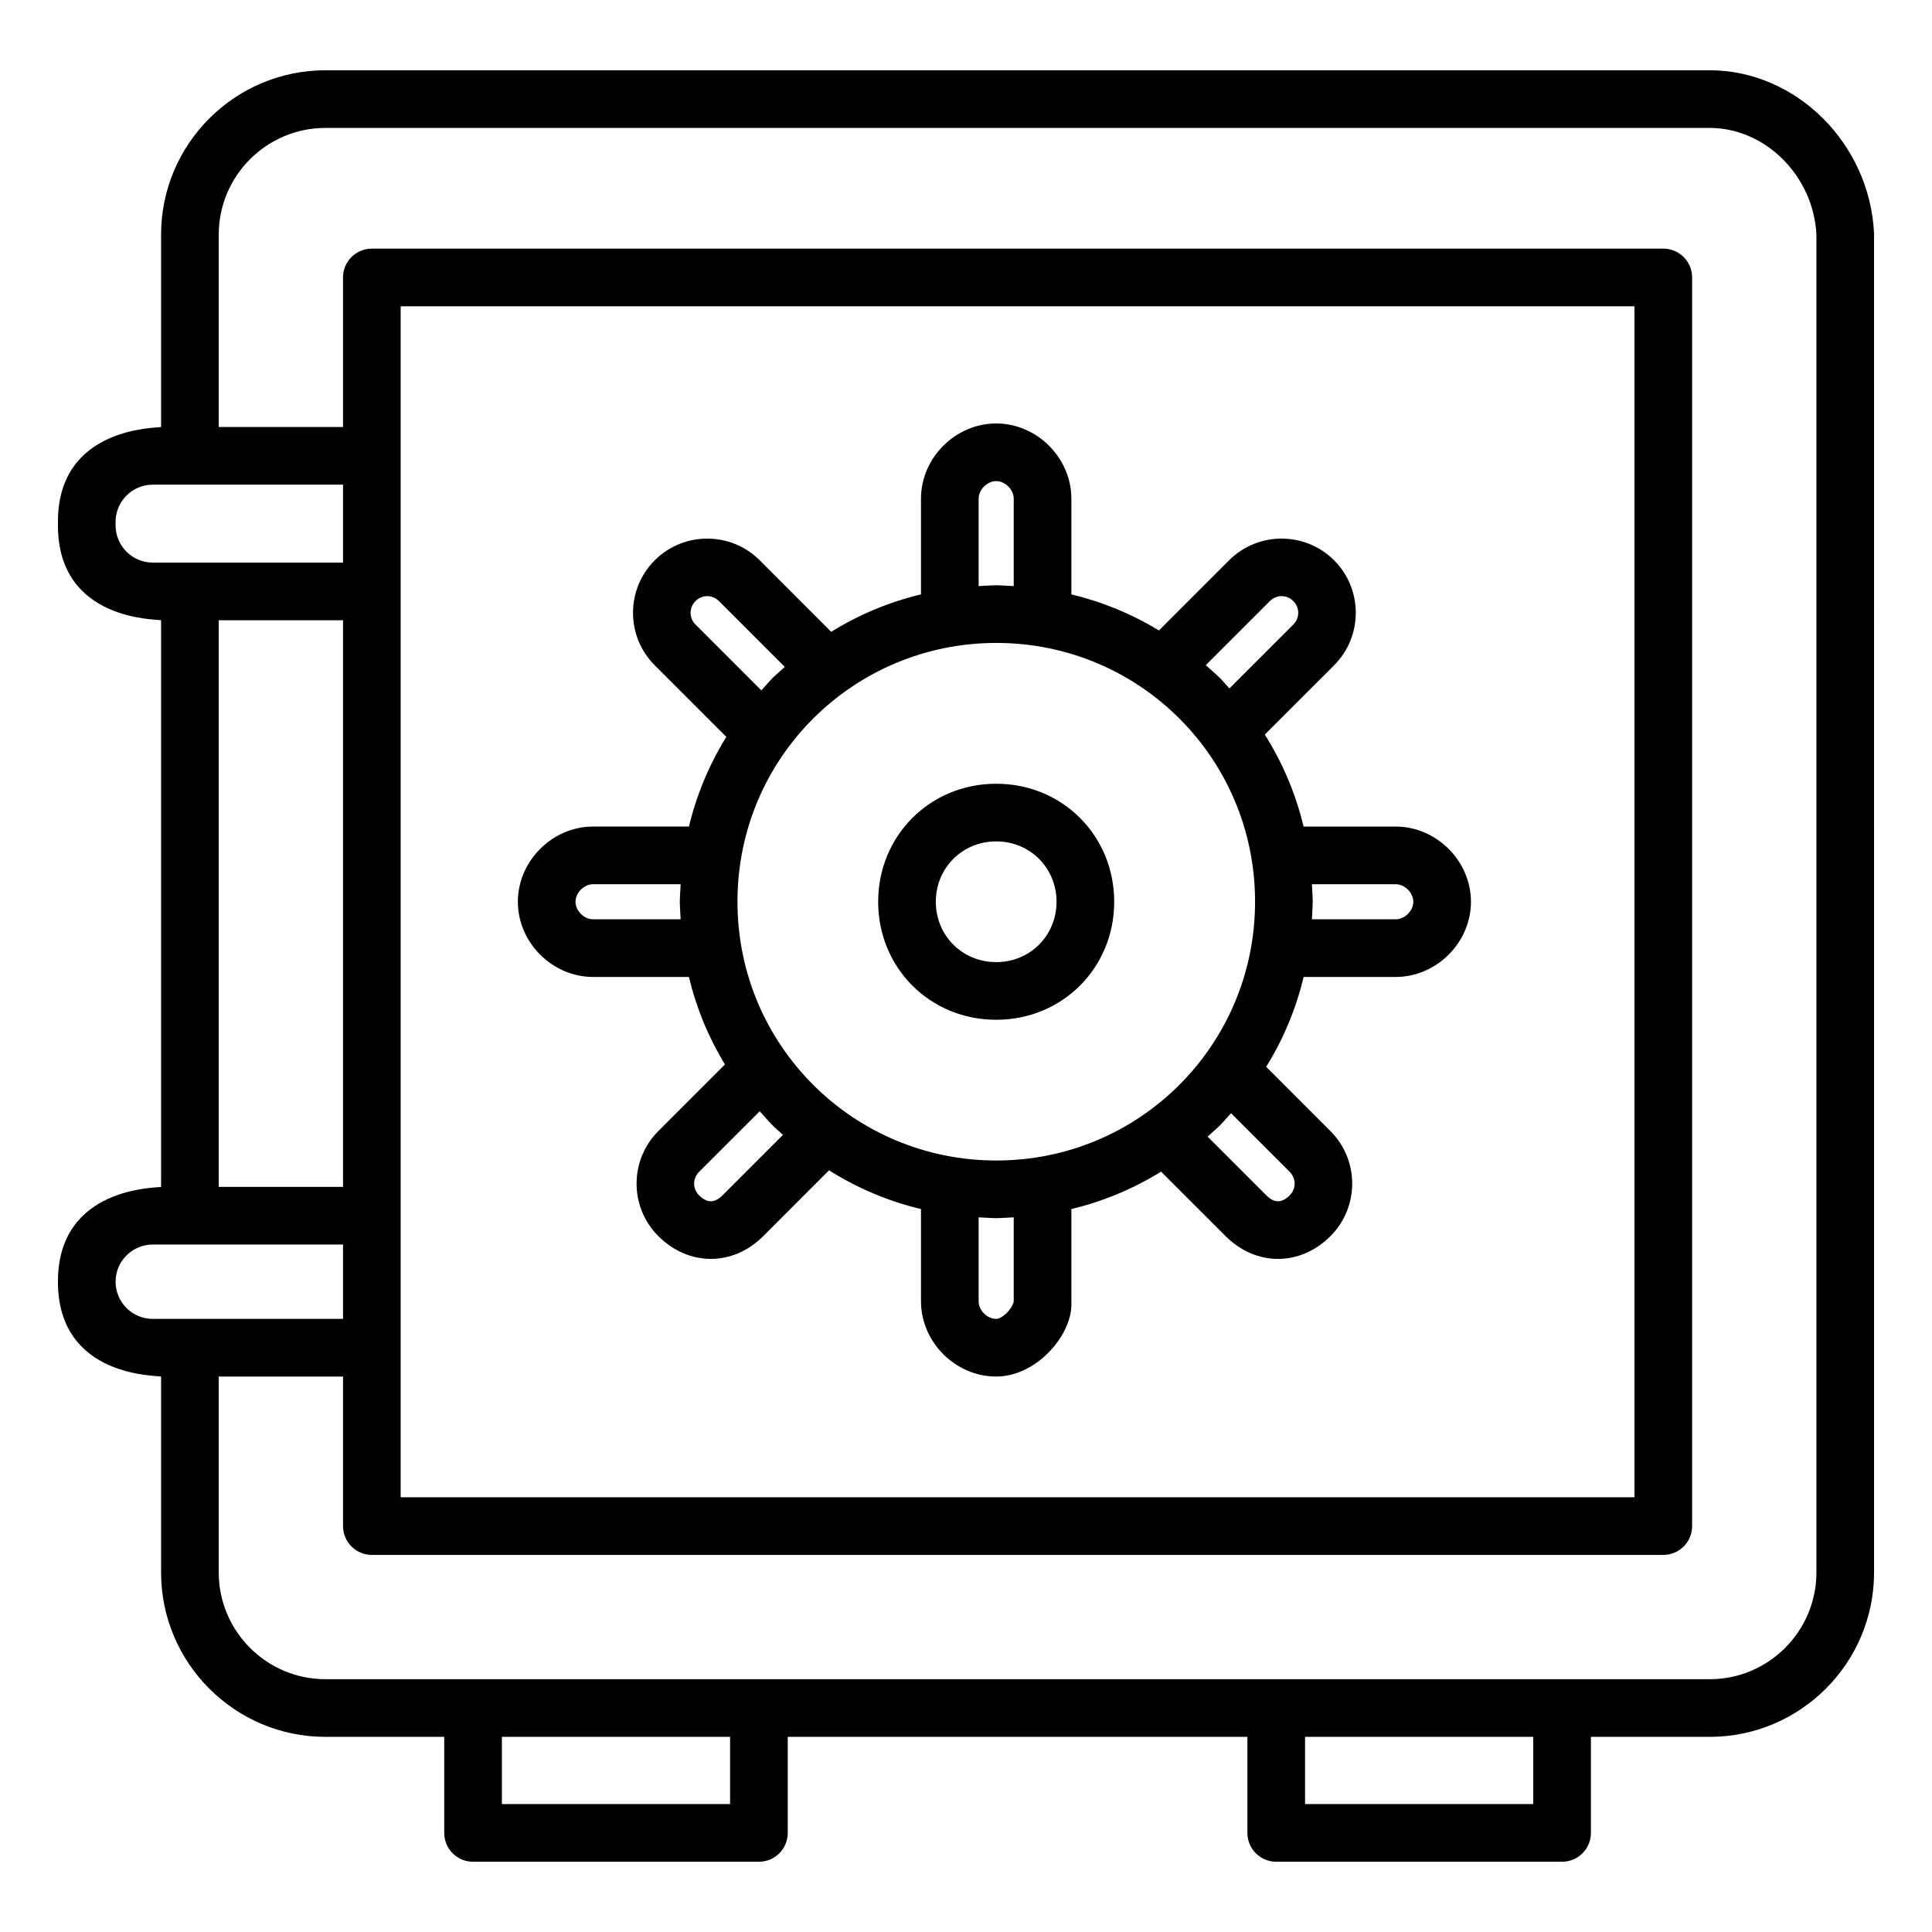
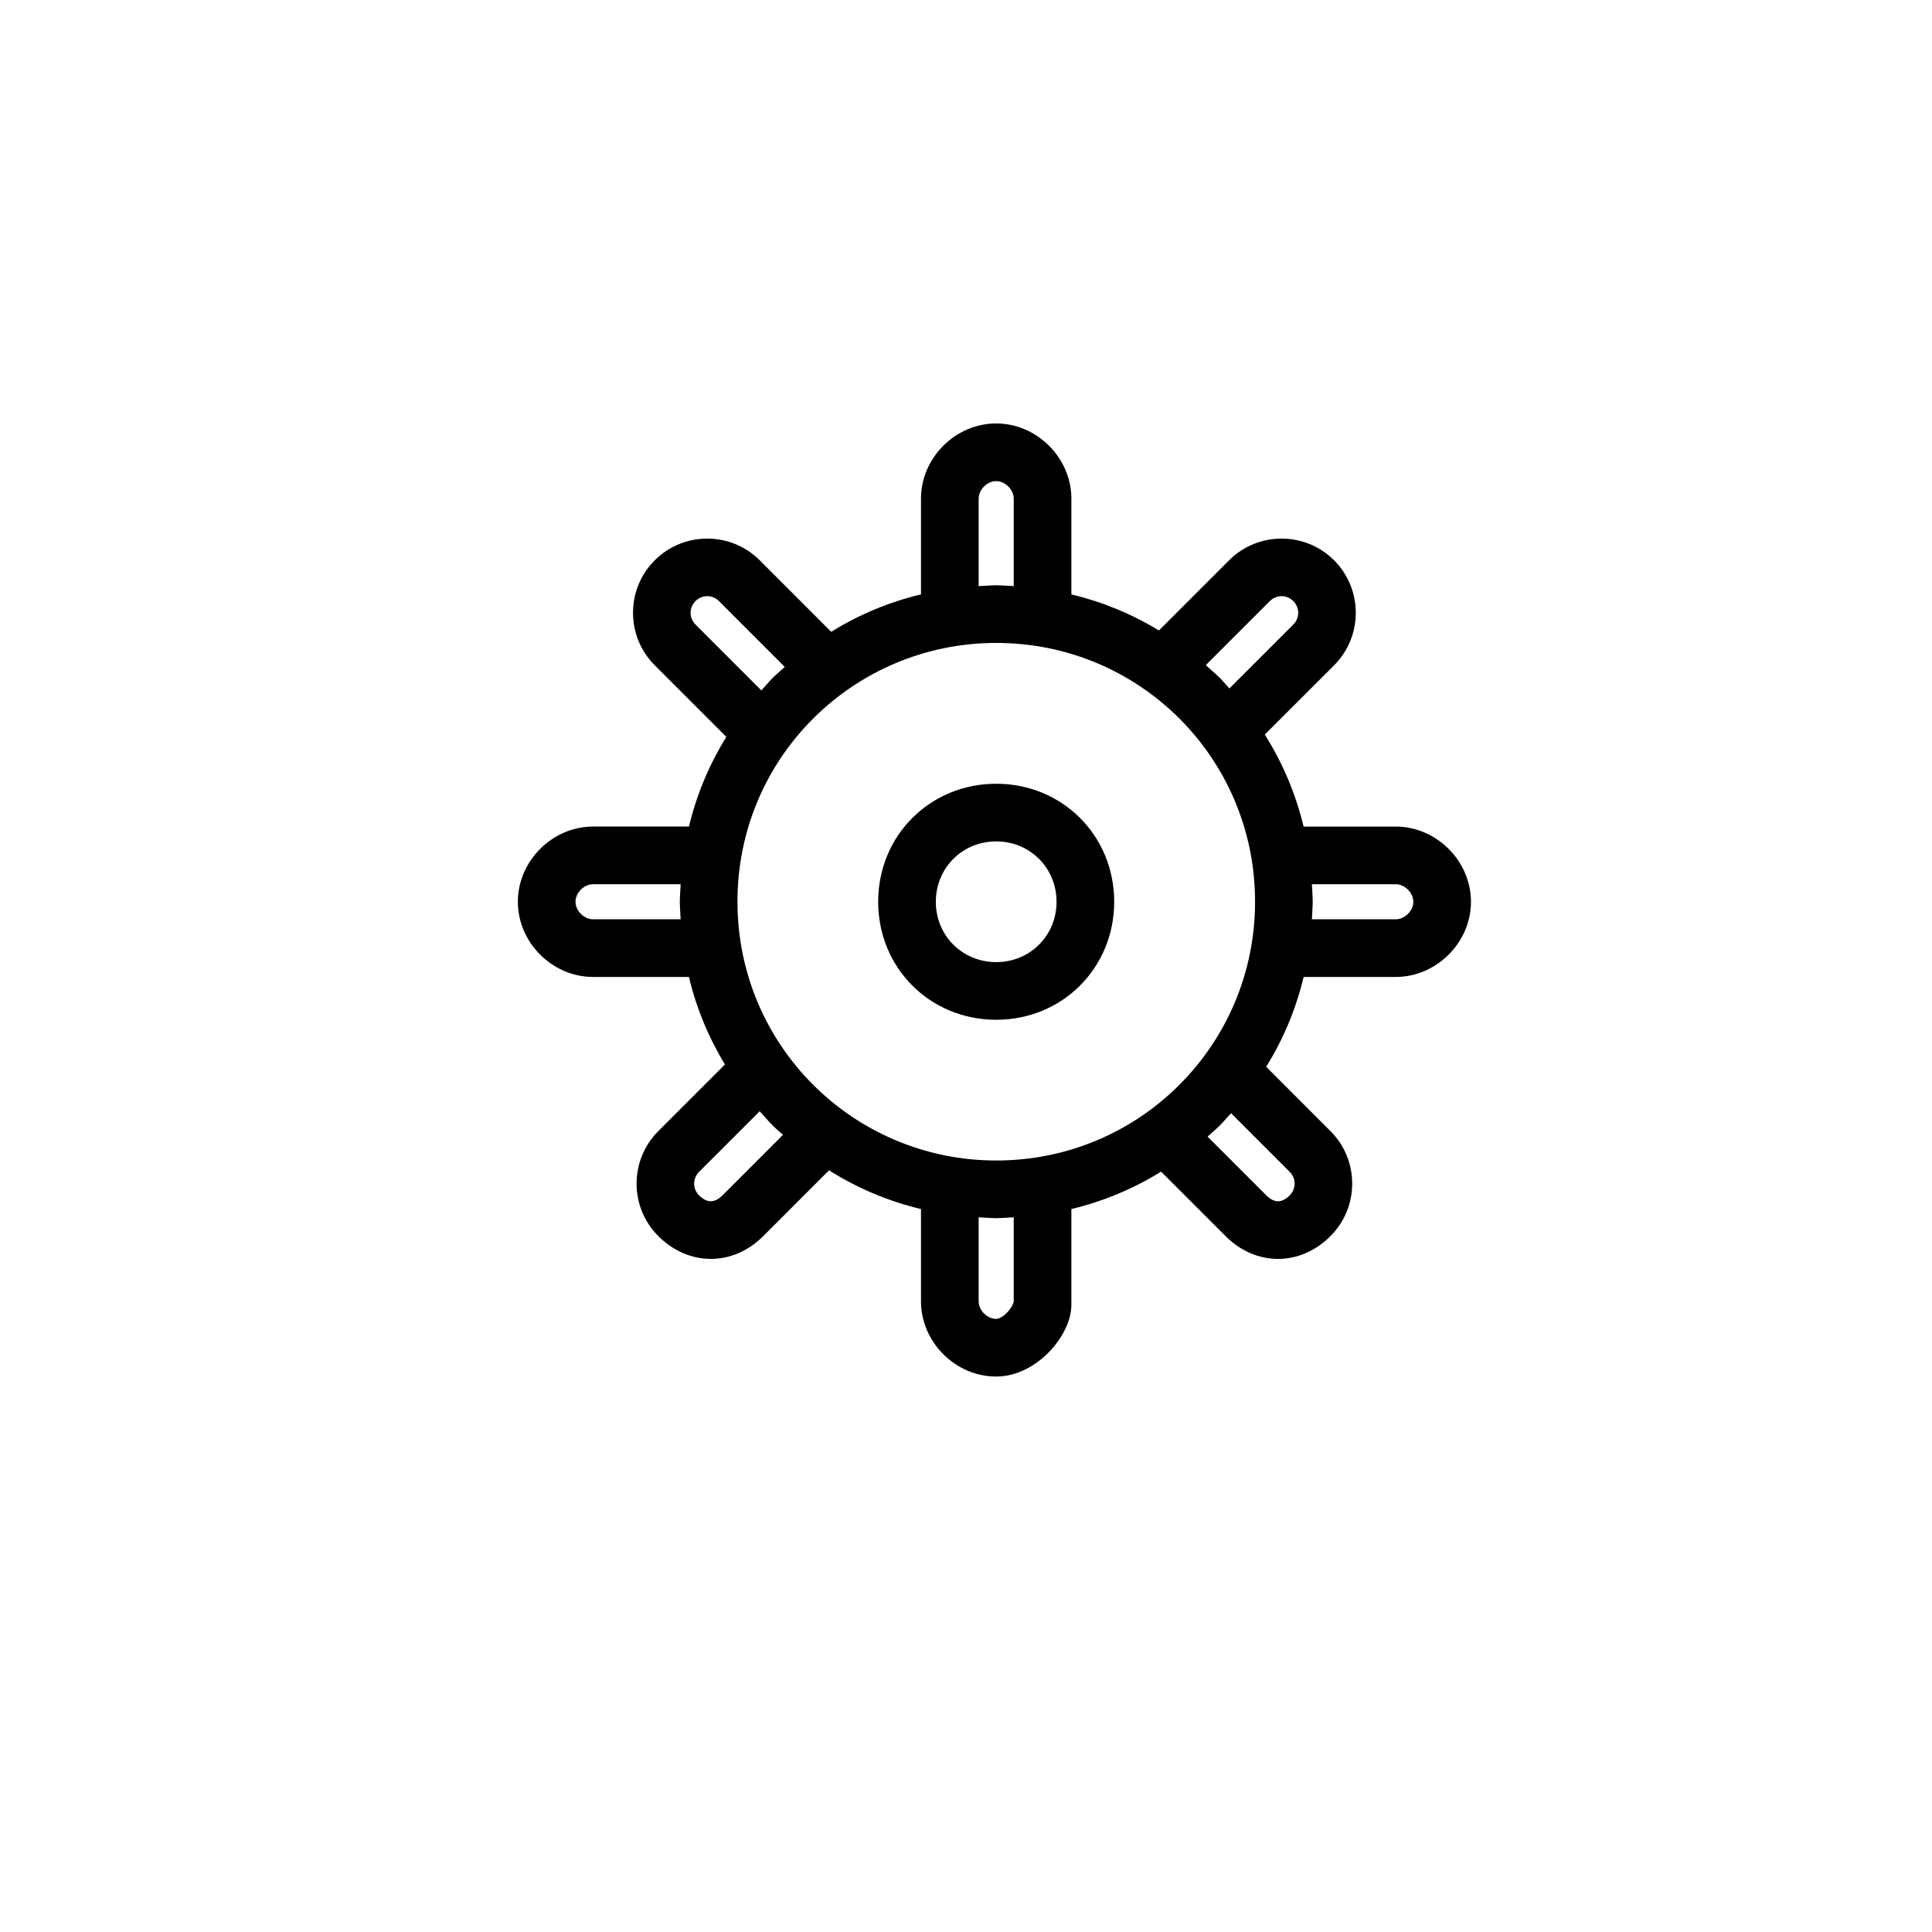
<svg xmlns="http://www.w3.org/2000/svg" viewBox="0 0 512 512">
  <g id="_x31_8_Money_Save">
    <g>
-       <path d="m453.085 18.621h-366.827c-24.023 0-43.57 19.539-43.57 43.562v50.978c-.764.315-27.335-.367-27.335 25.127v.947c0 25.591 26.565 24.817 27.335 25.135v150.166c-.764.315-27.335-.367-27.335 25.127 0 25.591 26.565 24.817 27.335 25.135v51.918c0 24.023 19.547 43.57 43.57 43.57h31.469v25.455c0 4.223 3.417 7.64 7.64 7.64h75.754c4.223 0 7.64-3.417 7.64-7.64v-25.455h121.816v25.455c0 4.223 3.417 7.64 7.64 7.64h75.754c4.223 0 7.64-3.417 7.64-7.64v-25.455h31.476c24.023 0 43.562-19.547 43.562-43.57l-.007-354.89c-1.129-23.823-20.668-43.205-43.557-43.205zm-412.605 130.47c-5.431 0-9.848-4.424-9.848-9.855v-.947c0-5.431 4.417-9.848 9.848-9.848h50.426v20.651h-50.426zm50.426 15.279v150.166h-32.938v-150.166zm-50.426 185.148c-5.431 0-9.848-4.424-9.848-9.855s4.417-9.848 9.848-9.848h50.426v19.703zm153.001 128.582h-60.475v-17.816h60.475zm212.849 0h-60.475v-17.816h60.475zm75.038-61.385c0 15.6-12.69 28.29-28.283 28.29-75.147 0-291.831 0-366.827 0-15.6 0-28.29-12.69-28.29-28.29v-51.918h32.938v39.63c0 4.223 3.417 7.64 7.64 7.64h342.244c4.223 0 7.64-3.417 7.64-7.64v-330.897c0-4.223-3.417-7.64-7.64-7.64h-342.245c-4.223 0-7.64 3.417-7.64 7.64v39.63h-32.937v-50.977c0-15.593 12.69-28.283 28.29-28.283h366.827c14.854 0 27.544 12.847 28.283 28.283zm-375.183-335.545h326.965v315.618h-326.965c0-188.569 0-135.277 0-315.618z" />
      <path d="m157.163 258.902h25.403c1.965 8.211 5.165 15.978 9.552 23.192l-17.662 17.662c-7.669 7.669-7.669 20.151-.007 27.813 7.931 7.946 19.633 8.187 27.828.007l17.427-17.432c7.541 4.761 15.712 8.194 24.367 10.267v24.451c0 10.803 9.124 19.935 19.927 19.935 10.694 0 19.927-10.911 19.927-18.987v-25.401c8.418-2.02 16.383-5.339 23.774-9.912l17.072 17.072c8.053 8.068 19.769 8.074 27.82.007 7.669-7.669 7.669-20.151 0-27.82l-17.041-17.046c4.58-7.385 7.904-15.363 9.925-23.807h24.41c10.803 0 19.935-9.124 19.935-19.92 0-10.803-9.132-19.935-19.935-19.935h-24.42c-2.077-8.642-5.514-16.816-10.284-24.379l18.373-18.363c7.655-7.669 7.655-20.151-.007-27.828-7.669-7.655-20.158-7.662-27.828.007l-18.593 18.593c-7.23-4.391-15-7.594-23.201-9.562v-25.376c0-10.795-9.124-19.92-19.927-19.92s-19.927 9.124-19.927 19.92v25.377c-8.436 2.021-16.408 5.343-23.793 9.921l-18.948-18.96c-7.669-7.655-20.151-7.662-27.82.007s-7.669 20.151 0 27.82l18.976 18.976c-4.571 7.389-7.889 15.352-9.91 23.765h-25.412c-10.803 0-19.927 9.132-19.927 19.935-.001 10.797 9.123 19.921 19.926 19.921zm190.502-24.575h22.22c2.395 0 4.655 2.261 4.655 4.655 0 2.387-2.261 4.64-4.655 4.64h-22.221c.297-5.677.3-3.615.001-9.295zm-79.019 110.677c-.642 2.223-3.163 4.514-4.648 4.514-2.387 0-4.648-2.261-4.648-4.655v-22.259c5.753.302 3.673.296 9.296.001zm73.143-34.445c1.738 1.746 1.738 4.469-.007 6.222-2.051 2.051-4.066 2.127-6.2-.007l-15.558-15.562c4.321-3.897 2.376-1.967 6.218-6.199zm-5.267-151.262c.873-.873 1.992-1.313 3.111-1.313s2.238.433 3.104 1.306c1.746 1.738 1.746 4.476.007 6.215l-16.942 16.937c-2.835-3.096-1.253-1.718-6.26-6.169zm-77.172-27.157c0-2.387 2.261-4.64 4.648-4.64s4.648 2.253 4.648 4.64v23.182c-5.622-.294-3.543-.301-9.296.001zm4.67 38.243c37.991 0 68.585 30.584 68.585 68.577 0 37.864-30.509 68.585-68.585 68.585-37.808 0-68.585-30.492-68.585-68.585 0-38.257 30.908-68.577 68.585-68.577zm-79.708-4.879c-1.738-1.746-1.738-4.469 0-6.207 1.735-1.735 4.444-1.763 6.215-.007l17.445 17.45c-4.253 3.854-2.345 1.94-6.204 6.22zm17.015 128.992c4.494 5.032 3.23 3.551 6.166 6.254l-16.012 16.016c-2.072 2.061-4.081 2.149-6.222.007-1.738-1.746-1.738-4.469 0-6.215zm-44.164-60.169h23.213c-.298 5.671-.296 3.614 0 9.296h-23.213c-2.387 0-4.648-2.253-4.648-4.64 0-2.395 2.26-4.656 4.648-4.656z" />
      <path d="m263.998 270.25c17.54 0 31.275-13.735 31.275-31.267 0-17.54-13.735-31.282-31.275-31.282s-31.275 13.742-31.275 31.282c0 17.532 13.735 31.267 31.275 31.267zm0-47.27c8.968 0 15.995 7.028 15.995 16.003 0 8.968-7.028 15.988-15.995 15.988-8.968 0-15.995-7.02-15.995-15.988-.001-8.976 7.027-16.003 15.995-16.003z" />
    </g>
  </g>
  <g id="Layer_1" />
</svg>